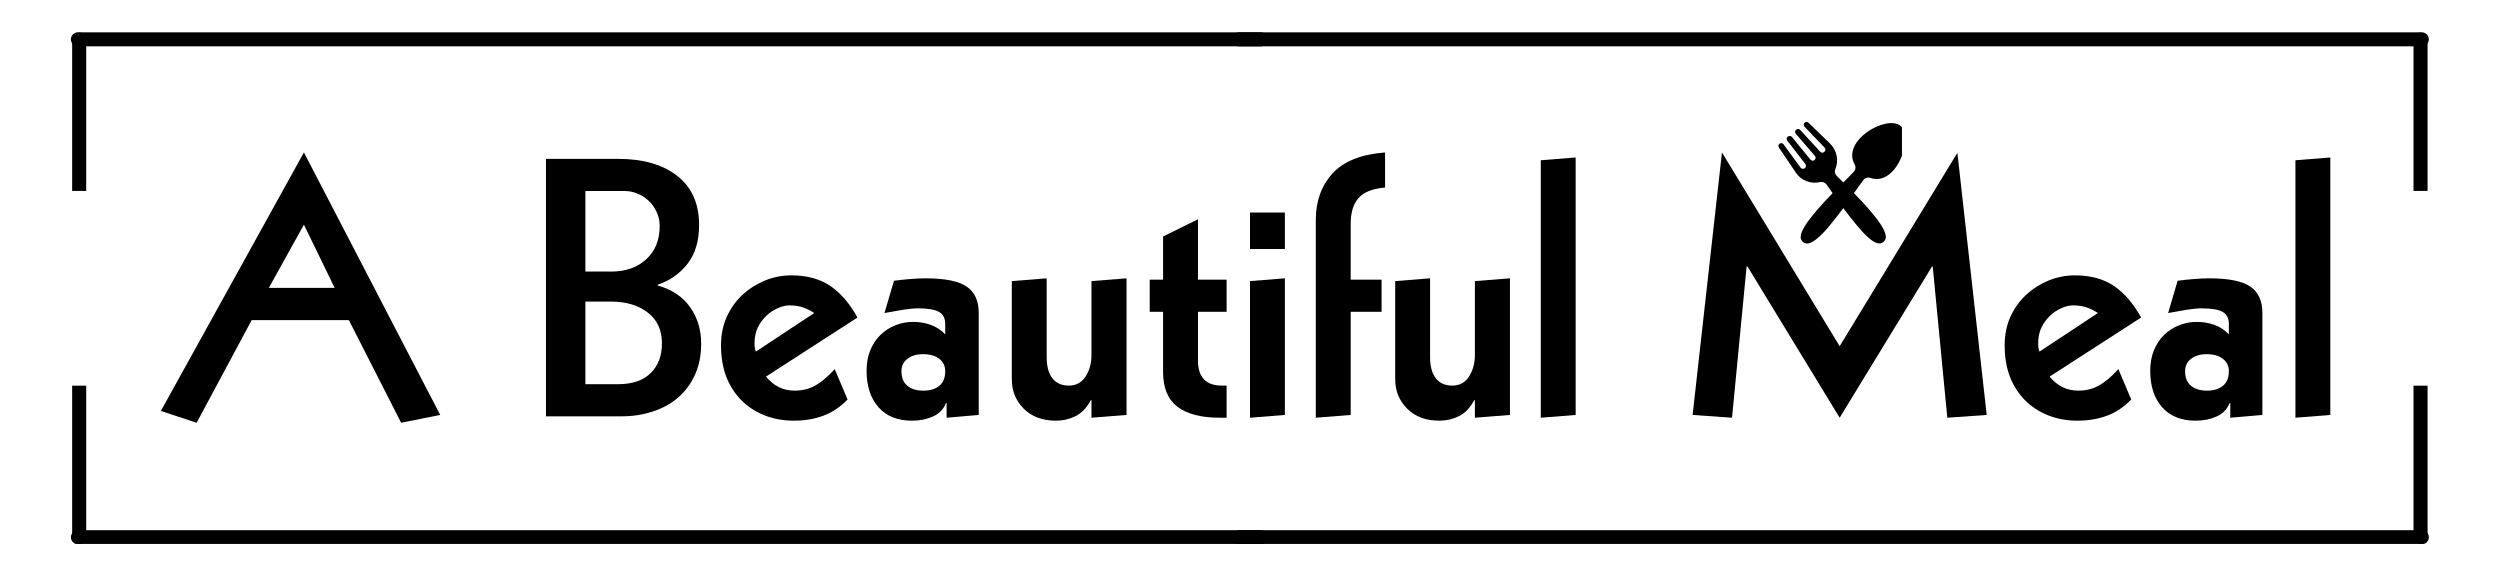
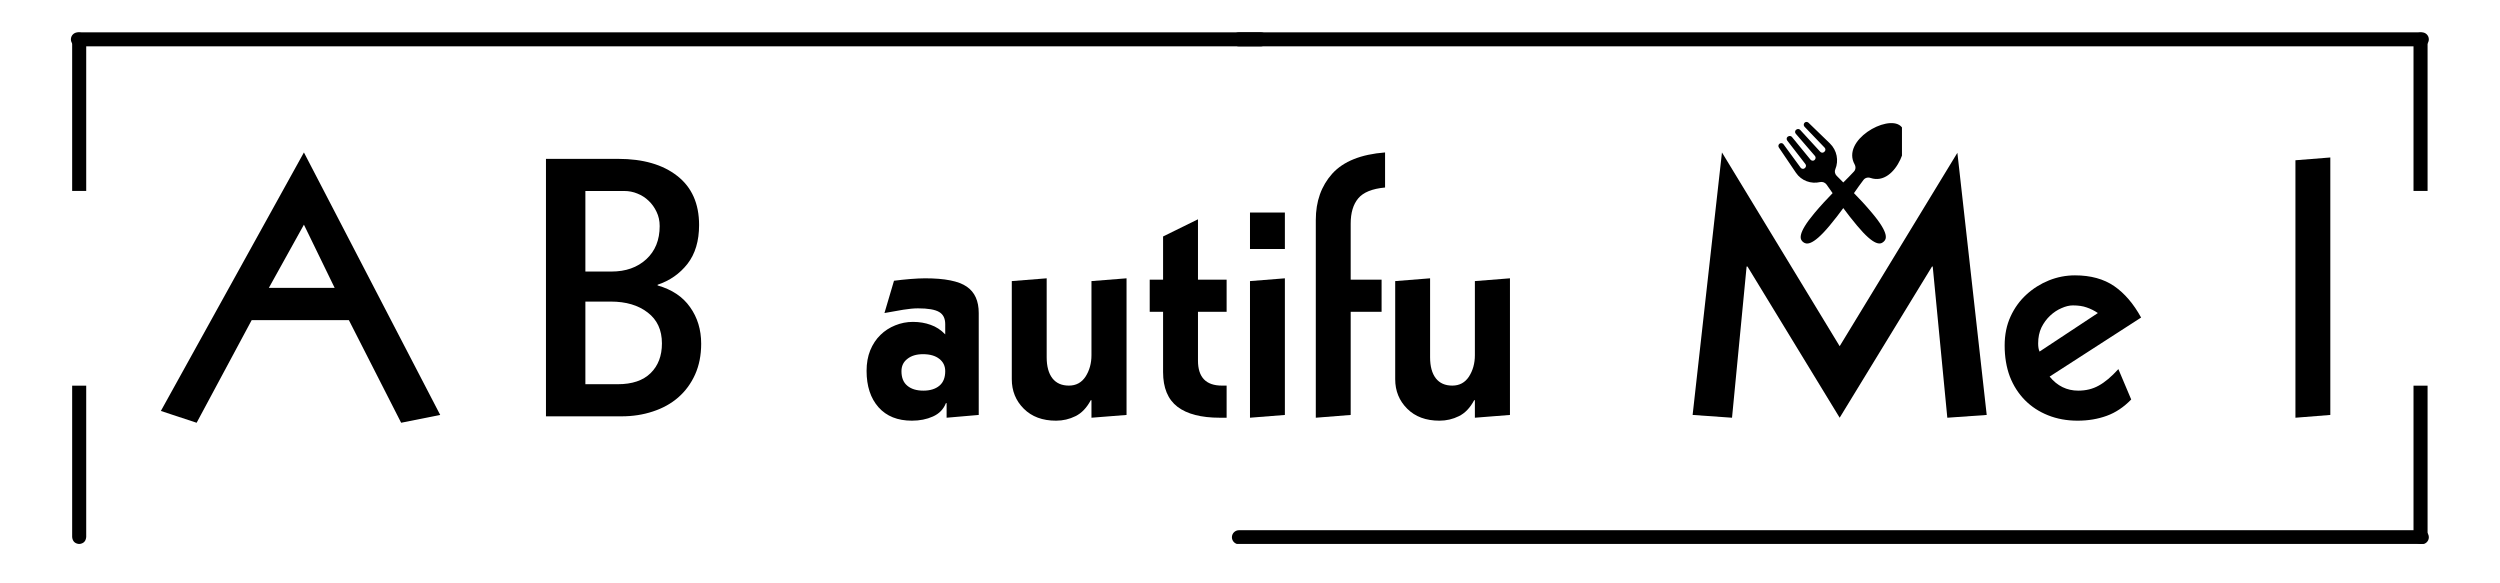
<svg xmlns="http://www.w3.org/2000/svg" width="300" zoomAndPan="magnify" viewBox="0 0 224.88 52.5" height="70" preserveAspectRatio="xMidYMid meet" version="1.0">
  <defs>
    <g />
    <clipPath id="ddc11ceffc">
      <path d="M 110 2.895 L 218.68 2.895 L 218.68 5 L 110 5 Z M 110 2.895 " clip-rule="nonzero" />
    </clipPath>
    <clipPath id="ef91540e63">
-       <path d="M 6.203 47 L 115 47 L 115 48.957 L 6.203 48.957 Z M 6.203 47 " clip-rule="nonzero" />
-     </clipPath>
+       </clipPath>
    <clipPath id="405fcf4b0d">
      <path d="M 6.203 2.895 L 115 2.895 L 115 5 L 6.203 5 Z M 6.203 2.895 " clip-rule="nonzero" />
    </clipPath>
    <clipPath id="382cd1a2f3">
      <path d="M 110 47 L 218.68 47 L 218.68 48.957 L 110 48.957 Z M 110 47 " clip-rule="nonzero" />
    </clipPath>
    <clipPath id="42c696f91d">
      <path d="M 6.203 2.895 L 8 2.895 L 8 18 L 6.203 18 Z M 6.203 2.895 " clip-rule="nonzero" />
    </clipPath>
    <clipPath id="8511815501">
      <path d="M 217 2.895 L 218.68 2.895 L 218.68 18 L 217 18 Z M 217 2.895 " clip-rule="nonzero" />
    </clipPath>
    <clipPath id="e2355b7b90">
      <path d="M 6.203 34 L 8 34 L 8 48.957 L 6.203 48.957 Z M 6.203 34 " clip-rule="nonzero" />
    </clipPath>
    <clipPath id="b8ad71be82">
      <path d="M 217 34 L 218.68 34 L 218.68 48.957 L 217 48.957 Z M 217 34 " clip-rule="nonzero" />
    </clipPath>
    <clipPath id="b2887b886e">
      <path d="M 159.996 10.973 L 171.117 10.973 L 171.117 21.918 L 159.996 21.918 Z M 159.996 10.973 " clip-rule="nonzero" />
    </clipPath>
  </defs>
  <g clip-path="url(#ddc11ceffc)">
    <path fill="#000000" d="M 111.445 2.91 C 111.098 2.91 110.812 3.191 110.812 3.543 C 110.812 3.891 111.098 4.172 111.445 4.172 L 217.902 4.172 C 218.25 4.172 218.535 3.891 218.535 3.543 C 218.535 3.191 218.254 2.91 217.902 2.91 Z M 111.445 2.91 " fill-opacity="1" fill-rule="nonzero" />
  </g>
  <g clip-path="url(#ef91540e63)">
    <path fill="#000000" d="M 113.406 48.984 C 113.758 48.984 114.043 48.699 114.043 48.352 C 114.043 48.004 113.758 47.719 113.406 47.719 L 6.953 47.719 C 6.602 47.719 6.32 48 6.32 48.352 C 6.32 48.699 6.602 48.984 6.953 48.984 Z M 113.406 48.984 " fill-opacity="1" fill-rule="nonzero" />
  </g>
  <g clip-path="url(#405fcf4b0d)">
    <path fill="#000000" d="M 113.406 2.91 C 113.758 2.91 114.043 3.191 114.043 3.543 C 114.043 3.891 113.758 4.172 113.406 4.172 L 6.953 4.172 C 6.602 4.172 6.32 3.891 6.32 3.543 C 6.32 3.191 6.602 2.91 6.953 2.91 Z M 113.406 2.91 " fill-opacity="1" fill-rule="nonzero" />
  </g>
  <g clip-path="url(#382cd1a2f3)">
    <path fill="#000000" d="M 111.445 48.984 C 111.098 48.984 110.812 48.699 110.812 48.352 C 110.812 48.004 111.098 47.719 111.445 47.719 L 217.902 47.719 C 218.25 47.719 218.535 48 218.535 48.352 C 218.535 48.699 218.254 48.984 217.902 48.984 Z M 111.445 48.984 " fill-opacity="1" fill-rule="nonzero" />
  </g>
  <g clip-path="url(#42c696f91d)">
    <path fill="#000000" d="M 7.066 2.93 L 6.98 2.938 C 6.809 2.965 6.668 3.043 6.562 3.176 C 6.492 3.289 6.453 3.363 6.453 3.395 C 6.441 3.449 6.434 3.504 6.434 3.562 L 6.434 17.184 L 7.699 17.184 L 7.699 3.562 C 7.664 3.176 7.453 2.965 7.066 2.93 Z M 7.066 2.93 " fill-opacity="1" fill-rule="nonzero" />
  </g>
  <g clip-path="url(#8511815501)">
    <path fill="#000000" d="M 217.789 2.93 L 217.703 2.938 C 217.531 2.965 217.391 3.043 217.285 3.176 C 217.215 3.289 217.176 3.363 217.176 3.395 C 217.164 3.449 217.156 3.504 217.156 3.562 L 217.156 17.184 L 218.422 17.184 L 218.422 3.562 C 218.387 3.176 218.176 2.965 217.789 2.93 Z M 217.789 2.93 " fill-opacity="1" fill-rule="nonzero" />
  </g>
  <g clip-path="url(#e2355b7b90)">
    <path fill="#000000" d="M 6.434 34.711 L 6.434 48.332 C 6.469 48.715 6.68 48.926 7.066 48.961 C 7.453 48.926 7.664 48.715 7.699 48.332 L 7.699 34.711 Z M 6.434 34.711 " fill-opacity="1" fill-rule="nonzero" />
  </g>
  <g clip-path="url(#b8ad71be82)">
    <path fill="#000000" d="M 217.156 34.711 L 217.156 48.332 C 217.191 48.715 217.402 48.926 217.789 48.961 C 218.176 48.926 218.387 48.715 218.422 48.332 L 218.422 34.711 Z M 217.156 34.711 " fill-opacity="1" fill-rule="nonzero" />
  </g>
  <g fill="#000000" fill-opacity="1">
    <g transform="translate(15.059, 37.47)">
      <g>
        <path d="M 12.234 -17.25 L 9.078 -11.562 L 15 -11.562 Z M 12.234 -23.75 L 24.5 -0.125 L 20.984 0.578 L 16.281 -8.656 L 7.531 -8.656 L 2.578 0.578 L -0.641 -0.484 Z M 12.234 -23.75 " />
      </g>
    </g>
  </g>
  <g fill="#000000" fill-opacity="1">
    <g transform="translate(38.911, 37.47)">
      <g />
    </g>
  </g>
  <g fill="#000000" fill-opacity="1">
    <g transform="translate(47.28, 37.47)">
      <g>
        <path d="M 8.266 -2.891 C 9.555 -2.891 10.539 -3.223 11.219 -3.891 C 11.895 -4.555 12.234 -5.445 12.234 -6.562 C 12.234 -7.77 11.805 -8.695 10.953 -9.344 C 10.109 -10 9 -10.328 7.625 -10.328 L 5.344 -10.328 L 5.344 -2.891 Z M 7.688 -13.031 C 8.977 -13.031 10.023 -13.398 10.828 -14.141 C 11.629 -14.879 12.031 -15.875 12.031 -17.125 C 12.031 -17.594 11.938 -18.02 11.75 -18.406 C 11.57 -18.789 11.332 -19.125 11.031 -19.406 C 10.738 -19.688 10.406 -19.898 10.031 -20.047 C 9.656 -20.203 9.258 -20.281 8.844 -20.281 L 5.344 -20.281 L 5.344 -13.031 Z M 8.297 -23.172 C 10.535 -23.172 12.305 -22.66 13.609 -21.641 C 14.922 -20.617 15.578 -19.145 15.578 -17.219 C 15.578 -15.781 15.227 -14.613 14.531 -13.719 C 13.832 -12.832 12.938 -12.207 11.844 -11.844 L 11.844 -11.781 C 13.133 -11.414 14.109 -10.766 14.766 -9.828 C 15.43 -8.898 15.766 -7.801 15.766 -6.531 C 15.766 -5.5 15.582 -4.578 15.219 -3.766 C 14.852 -2.953 14.348 -2.266 13.703 -1.703 C 13.066 -1.148 12.305 -0.727 11.422 -0.438 C 10.547 -0.145 9.602 0 8.594 0 L 1.797 0 L 1.797 -23.172 Z M 8.297 -23.172 " />
      </g>
    </g>
  </g>
  <g fill="#000000" fill-opacity="1">
    <g transform="translate(63.987, 37.47)">
      <g>
-         <path d="M 9.234 -9.297 C 8.91 -9.516 8.578 -9.68 8.234 -9.797 C 7.891 -9.922 7.473 -9.984 6.984 -9.984 C 6.66 -9.984 6.316 -9.898 5.953 -9.734 C 5.586 -9.578 5.25 -9.352 4.938 -9.062 C 4.625 -8.77 4.363 -8.414 4.156 -8 C 3.957 -7.582 3.859 -7.102 3.859 -6.562 C 3.859 -6.258 3.898 -6.016 3.984 -5.828 Z M 7.172 -12.688 C 8.586 -12.688 9.766 -12.363 10.703 -11.719 C 11.641 -11.07 12.445 -10.129 13.125 -8.891 L 4.891 -3.578 C 5.578 -2.734 6.438 -2.312 7.469 -2.312 C 8.156 -2.312 8.77 -2.461 9.312 -2.766 C 9.863 -3.066 10.453 -3.562 11.078 -4.25 L 12.234 -1.516 C 11.566 -0.828 10.832 -0.336 10.031 -0.047 C 9.238 0.242 8.363 0.391 7.406 0.391 C 6.438 0.391 5.551 0.227 4.75 -0.094 C 3.945 -0.414 3.254 -0.867 2.672 -1.453 C 2.086 -2.047 1.633 -2.754 1.312 -3.578 C 1 -4.41 0.844 -5.344 0.844 -6.375 C 0.844 -7.344 1.02 -8.211 1.375 -8.984 C 1.727 -9.754 2.203 -10.41 2.797 -10.953 C 3.398 -11.504 4.078 -11.93 4.828 -12.234 C 5.578 -12.535 6.359 -12.688 7.172 -12.688 Z M 7.172 -12.688 " />
-       </g>
+         </g>
    </g>
  </g>
  <g fill="#000000" fill-opacity="1">
    <g transform="translate(77.088, 37.47)">
      <g>
        <path d="M 3.984 -4.062 C 3.984 -3.477 4.16 -3.039 4.516 -2.75 C 4.867 -2.457 5.348 -2.312 5.953 -2.312 C 6.555 -2.312 7.035 -2.457 7.391 -2.75 C 7.742 -3.039 7.922 -3.477 7.922 -4.062 C 7.922 -4.531 7.742 -4.898 7.391 -5.172 C 7.035 -5.453 6.547 -5.594 5.922 -5.594 C 5.336 -5.594 4.867 -5.453 4.516 -5.172 C 4.16 -4.898 3.984 -4.531 3.984 -4.062 Z M 6.109 -12.422 C 7.891 -12.422 9.141 -12.172 9.859 -11.672 C 10.578 -11.18 10.938 -10.391 10.938 -9.297 L 10.938 -0.125 L 8.047 0.125 L 8.047 -1.188 L 7.984 -1.188 C 7.766 -0.633 7.375 -0.234 6.812 0.016 C 6.258 0.266 5.629 0.391 4.922 0.391 C 3.641 0.391 2.641 -0.008 1.922 -0.812 C 1.203 -1.625 0.844 -2.719 0.844 -4.094 C 0.844 -4.781 0.953 -5.395 1.172 -5.938 C 1.398 -6.488 1.707 -6.953 2.094 -7.328 C 2.477 -7.703 2.922 -7.988 3.422 -8.188 C 3.93 -8.395 4.461 -8.5 5.016 -8.5 C 5.598 -8.5 6.129 -8.41 6.609 -8.234 C 7.098 -8.066 7.535 -7.781 7.922 -7.375 L 7.922 -8.297 C 7.922 -8.816 7.738 -9.18 7.375 -9.391 C 7.008 -9.609 6.375 -9.719 5.469 -9.719 C 5.102 -9.719 4.66 -9.676 4.141 -9.594 C 3.629 -9.508 3.066 -9.41 2.453 -9.297 L 3.312 -12.203 C 3.781 -12.266 4.27 -12.316 4.781 -12.359 C 5.301 -12.398 5.742 -12.422 6.109 -12.422 Z M 6.109 -12.422 " />
      </g>
    </g>
  </g>
  <g fill="#000000" fill-opacity="1">
    <g transform="translate(89.61, 37.47)">
      <g>
        <path d="M 4.531 -5.312 C 4.531 -4.5 4.703 -3.867 5.047 -3.422 C 5.391 -2.984 5.883 -2.766 6.531 -2.766 C 7.176 -2.766 7.676 -3.035 8.031 -3.578 C 8.383 -4.129 8.562 -4.77 8.562 -5.5 L 8.562 -12.172 L 11.719 -12.422 L 11.719 -0.125 L 8.562 0.125 L 8.562 -1.453 L 8.5 -1.453 C 8.133 -0.766 7.676 -0.285 7.125 -0.016 C 6.582 0.254 6 0.391 5.375 0.391 C 4.156 0.391 3.188 0.031 2.469 -0.688 C 1.75 -1.406 1.391 -2.289 1.391 -3.344 L 1.391 -12.172 L 4.531 -12.422 Z M 4.531 -5.312 " />
      </g>
    </g>
  </g>
  <g fill="#000000" fill-opacity="1">
    <g transform="translate(102.711, 37.47)">
      <g>
        <path d="M 5.047 -12.297 L 7.625 -12.297 L 7.625 -9.406 L 5.047 -9.406 L 5.047 -5.016 C 5.047 -3.516 5.766 -2.766 7.203 -2.766 L 7.625 -2.766 L 7.625 0.125 L 7.016 0.125 C 5.336 0.125 4.066 -0.203 3.203 -0.859 C 2.336 -1.523 1.906 -2.566 1.906 -3.984 L 1.906 -9.406 L 0.703 -9.406 L 0.703 -12.297 L 1.906 -12.297 L 1.906 -16.188 L 5.047 -17.734 Z M 5.047 -12.297 " />
      </g>
    </g>
  </g>
  <g fill="#000000" fill-opacity="1">
    <g transform="translate(111.048, 37.47)">
      <g>
        <path d="M 4.531 -0.125 L 1.391 0.125 L 1.391 -12.172 L 4.531 -12.422 Z M 4.531 -18.344 L 4.531 -15.062 L 1.391 -15.062 L 1.391 -18.344 Z M 4.531 -18.344 " />
      </g>
    </g>
  </g>
  <g fill="#000000" fill-opacity="1">
    <g transform="translate(116.971, 37.47)">
      <g>
        <path d="M 7.625 -20.594 C 6.469 -20.488 5.66 -20.16 5.203 -19.609 C 4.754 -19.066 4.531 -18.312 4.531 -17.344 L 4.531 -12.297 L 7.312 -12.297 L 7.312 -9.406 L 4.531 -9.406 L 4.531 -0.125 L 1.391 0.125 L 1.391 -17.672 C 1.391 -19.348 1.883 -20.738 2.875 -21.844 C 3.875 -22.945 5.457 -23.582 7.625 -23.75 Z M 7.625 -20.594 " />
      </g>
    </g>
  </g>
  <g fill="#000000" fill-opacity="1">
    <g transform="translate(124.117, 37.47)">
      <g>
        <path d="M 4.531 -5.312 C 4.531 -4.5 4.703 -3.867 5.047 -3.422 C 5.391 -2.984 5.883 -2.766 6.531 -2.766 C 7.176 -2.766 7.676 -3.035 8.031 -3.578 C 8.383 -4.129 8.562 -4.77 8.562 -5.5 L 8.562 -12.172 L 11.719 -12.422 L 11.719 -0.125 L 8.562 0.125 L 8.562 -1.453 L 8.5 -1.453 C 8.133 -0.766 7.676 -0.285 7.125 -0.016 C 6.582 0.254 6 0.391 5.375 0.391 C 4.156 0.391 3.188 0.031 2.469 -0.688 C 1.75 -1.406 1.391 -2.289 1.391 -3.344 L 1.391 -12.172 L 4.531 -12.422 Z M 4.531 -5.312 " />
      </g>
    </g>
  </g>
  <g fill="#000000" fill-opacity="1">
    <g transform="translate(137.218, 37.47)">
      <g>
-         <path d="M 4.531 -0.125 L 1.391 0.125 L 1.391 -23.047 L 4.531 -23.297 Z M 4.531 -0.125 " />
-       </g>
+         </g>
    </g>
  </g>
  <g fill="#000000" fill-opacity="1">
    <g transform="translate(143.141, 37.47)">
      <g />
    </g>
  </g>
  <g fill="#000000" fill-opacity="1">
    <g transform="translate(151.51, 37.47)">
      <g>
        <path d="M 3.406 -23.75 L 14 -6.312 L 24.594 -23.719 L 27.234 -0.125 L 23.688 0.125 L 22.375 -13.484 L 22.312 -13.484 L 14 0.125 L 5.703 -13.484 L 5.625 -13.484 L 4.312 0.125 L 0.766 -0.125 Z M 3.406 -23.75 " />
      </g>
    </g>
  </g>
  <g fill="#000000" fill-opacity="1">
    <g transform="translate(179.515, 37.47)">
      <g>
        <path d="M 9.234 -9.297 C 8.91 -9.516 8.578 -9.68 8.234 -9.797 C 7.891 -9.922 7.473 -9.984 6.984 -9.984 C 6.66 -9.984 6.316 -9.898 5.953 -9.734 C 5.586 -9.578 5.25 -9.352 4.938 -9.062 C 4.625 -8.77 4.363 -8.414 4.156 -8 C 3.957 -7.582 3.859 -7.102 3.859 -6.562 C 3.859 -6.258 3.898 -6.016 3.984 -5.828 Z M 7.172 -12.688 C 8.586 -12.688 9.766 -12.363 10.703 -11.719 C 11.641 -11.07 12.445 -10.129 13.125 -8.891 L 4.891 -3.578 C 5.578 -2.734 6.438 -2.312 7.469 -2.312 C 8.156 -2.312 8.77 -2.461 9.312 -2.766 C 9.863 -3.066 10.453 -3.562 11.078 -4.25 L 12.234 -1.516 C 11.566 -0.828 10.832 -0.336 10.031 -0.047 C 9.238 0.242 8.363 0.391 7.406 0.391 C 6.438 0.391 5.551 0.227 4.75 -0.094 C 3.945 -0.414 3.254 -0.867 2.672 -1.453 C 2.086 -2.047 1.633 -2.754 1.312 -3.578 C 1 -4.41 0.844 -5.344 0.844 -6.375 C 0.844 -7.344 1.02 -8.211 1.375 -8.984 C 1.727 -9.754 2.203 -10.41 2.797 -10.953 C 3.398 -11.504 4.078 -11.93 4.828 -12.234 C 5.578 -12.535 6.359 -12.688 7.172 -12.688 Z M 7.172 -12.688 " />
      </g>
    </g>
  </g>
  <g fill="#000000" fill-opacity="1">
    <g transform="translate(192.616, 37.47)">
      <g>
-         <path d="M 3.984 -4.062 C 3.984 -3.477 4.16 -3.039 4.516 -2.75 C 4.867 -2.457 5.348 -2.312 5.953 -2.312 C 6.555 -2.312 7.035 -2.457 7.391 -2.75 C 7.742 -3.039 7.922 -3.477 7.922 -4.062 C 7.922 -4.531 7.742 -4.898 7.391 -5.172 C 7.035 -5.453 6.547 -5.594 5.922 -5.594 C 5.336 -5.594 4.867 -5.453 4.516 -5.172 C 4.16 -4.898 3.984 -4.531 3.984 -4.062 Z M 6.109 -12.422 C 7.891 -12.422 9.141 -12.172 9.859 -11.672 C 10.578 -11.18 10.938 -10.391 10.938 -9.297 L 10.938 -0.125 L 8.047 0.125 L 8.047 -1.188 L 7.984 -1.188 C 7.766 -0.633 7.375 -0.234 6.812 0.016 C 6.258 0.266 5.629 0.391 4.922 0.391 C 3.641 0.391 2.641 -0.008 1.922 -0.812 C 1.203 -1.625 0.844 -2.719 0.844 -4.094 C 0.844 -4.781 0.953 -5.395 1.172 -5.938 C 1.398 -6.488 1.707 -6.953 2.094 -7.328 C 2.477 -7.703 2.922 -7.988 3.422 -8.188 C 3.93 -8.395 4.461 -8.5 5.016 -8.5 C 5.598 -8.5 6.129 -8.41 6.609 -8.234 C 7.098 -8.066 7.535 -7.781 7.922 -7.375 L 7.922 -8.297 C 7.922 -8.816 7.738 -9.18 7.375 -9.391 C 7.008 -9.609 6.375 -9.719 5.469 -9.719 C 5.102 -9.719 4.66 -9.676 4.141 -9.594 C 3.629 -9.508 3.066 -9.41 2.453 -9.297 L 3.312 -12.203 C 3.781 -12.266 4.27 -12.316 4.781 -12.359 C 5.301 -12.398 5.742 -12.422 6.109 -12.422 Z M 6.109 -12.422 " />
-       </g>
+         </g>
    </g>
  </g>
  <g fill="#000000" fill-opacity="1">
    <g transform="translate(205.138, 37.47)">
      <g>
        <path d="M 4.531 -0.125 L 1.391 0.125 L 1.391 -23.047 L 4.531 -23.297 Z M 4.531 -0.125 " />
      </g>
    </g>
  </g>
  <g fill="#000000" fill-opacity="1">
    <g transform="translate(211.063, 37.47)">
      <g />
    </g>
  </g>
  <g clip-path="url(#b2887b886e)">
    <path fill="#000000" d="M 170.988 11.332 C 169.766 10.297 165.645 12.629 166.859 14.801 C 166.977 15.016 166.953 15.281 166.785 15.449 C 166.496 15.762 166.188 16.074 165.836 16.422 L 165.238 15.82 C 165.082 15.664 165.031 15.426 165.117 15.234 C 165.441 14.465 165.273 13.527 164.625 12.902 L 162.703 11.043 C 162.605 10.957 162.465 10.945 162.367 11.031 C 162.258 11.125 162.246 11.293 162.344 11.402 L 164.156 13.289 C 164.254 13.395 164.254 13.562 164.133 13.66 L 164.109 13.684 C 164 13.77 163.855 13.758 163.762 13.66 L 161.957 11.691 C 161.863 11.594 161.719 11.582 161.609 11.668 L 161.586 11.68 C 161.477 11.773 161.465 11.93 161.562 12.039 L 163.281 14.031 C 163.375 14.141 163.363 14.297 163.254 14.395 L 163.246 14.406 C 163.137 14.5 162.98 14.477 162.883 14.367 L 161.215 12.328 C 161.129 12.219 160.961 12.207 160.855 12.293 L 160.828 12.305 C 160.723 12.387 160.711 12.543 160.793 12.652 L 162.426 14.766 C 162.512 14.875 162.488 15.031 162.391 15.113 L 162.367 15.137 C 162.258 15.234 162.09 15.211 161.996 15.09 L 160.457 12.988 C 160.375 12.867 160.207 12.844 160.086 12.941 C 159.988 13.023 159.965 13.168 160.039 13.277 L 161.574 15.547 C 162.066 16.277 162.945 16.578 163.746 16.387 C 163.965 16.34 164.191 16.422 164.324 16.602 C 164.504 16.855 164.684 17.105 164.875 17.383 C 164.375 17.898 163.82 18.488 163.246 19.172 C 161.648 21.082 161.949 21.562 162.211 21.777 C 162.477 21.992 163.004 22.223 164.602 20.312 C 165.07 19.75 165.477 19.219 165.836 18.727 C 166.199 19.219 166.594 19.734 167.062 20.289 C 168.66 22.211 169.188 21.996 169.453 21.766 C 169.715 21.551 170.027 21.07 168.418 19.16 C 167.844 18.477 167.301 17.887 166.797 17.383 C 167.098 16.949 167.375 16.555 167.652 16.195 C 167.797 16.004 168.047 15.93 168.289 16.016 C 170.629 16.809 172.203 12.363 170.988 11.332 " fill-opacity="1" fill-rule="nonzero" />
  </g>
</svg>